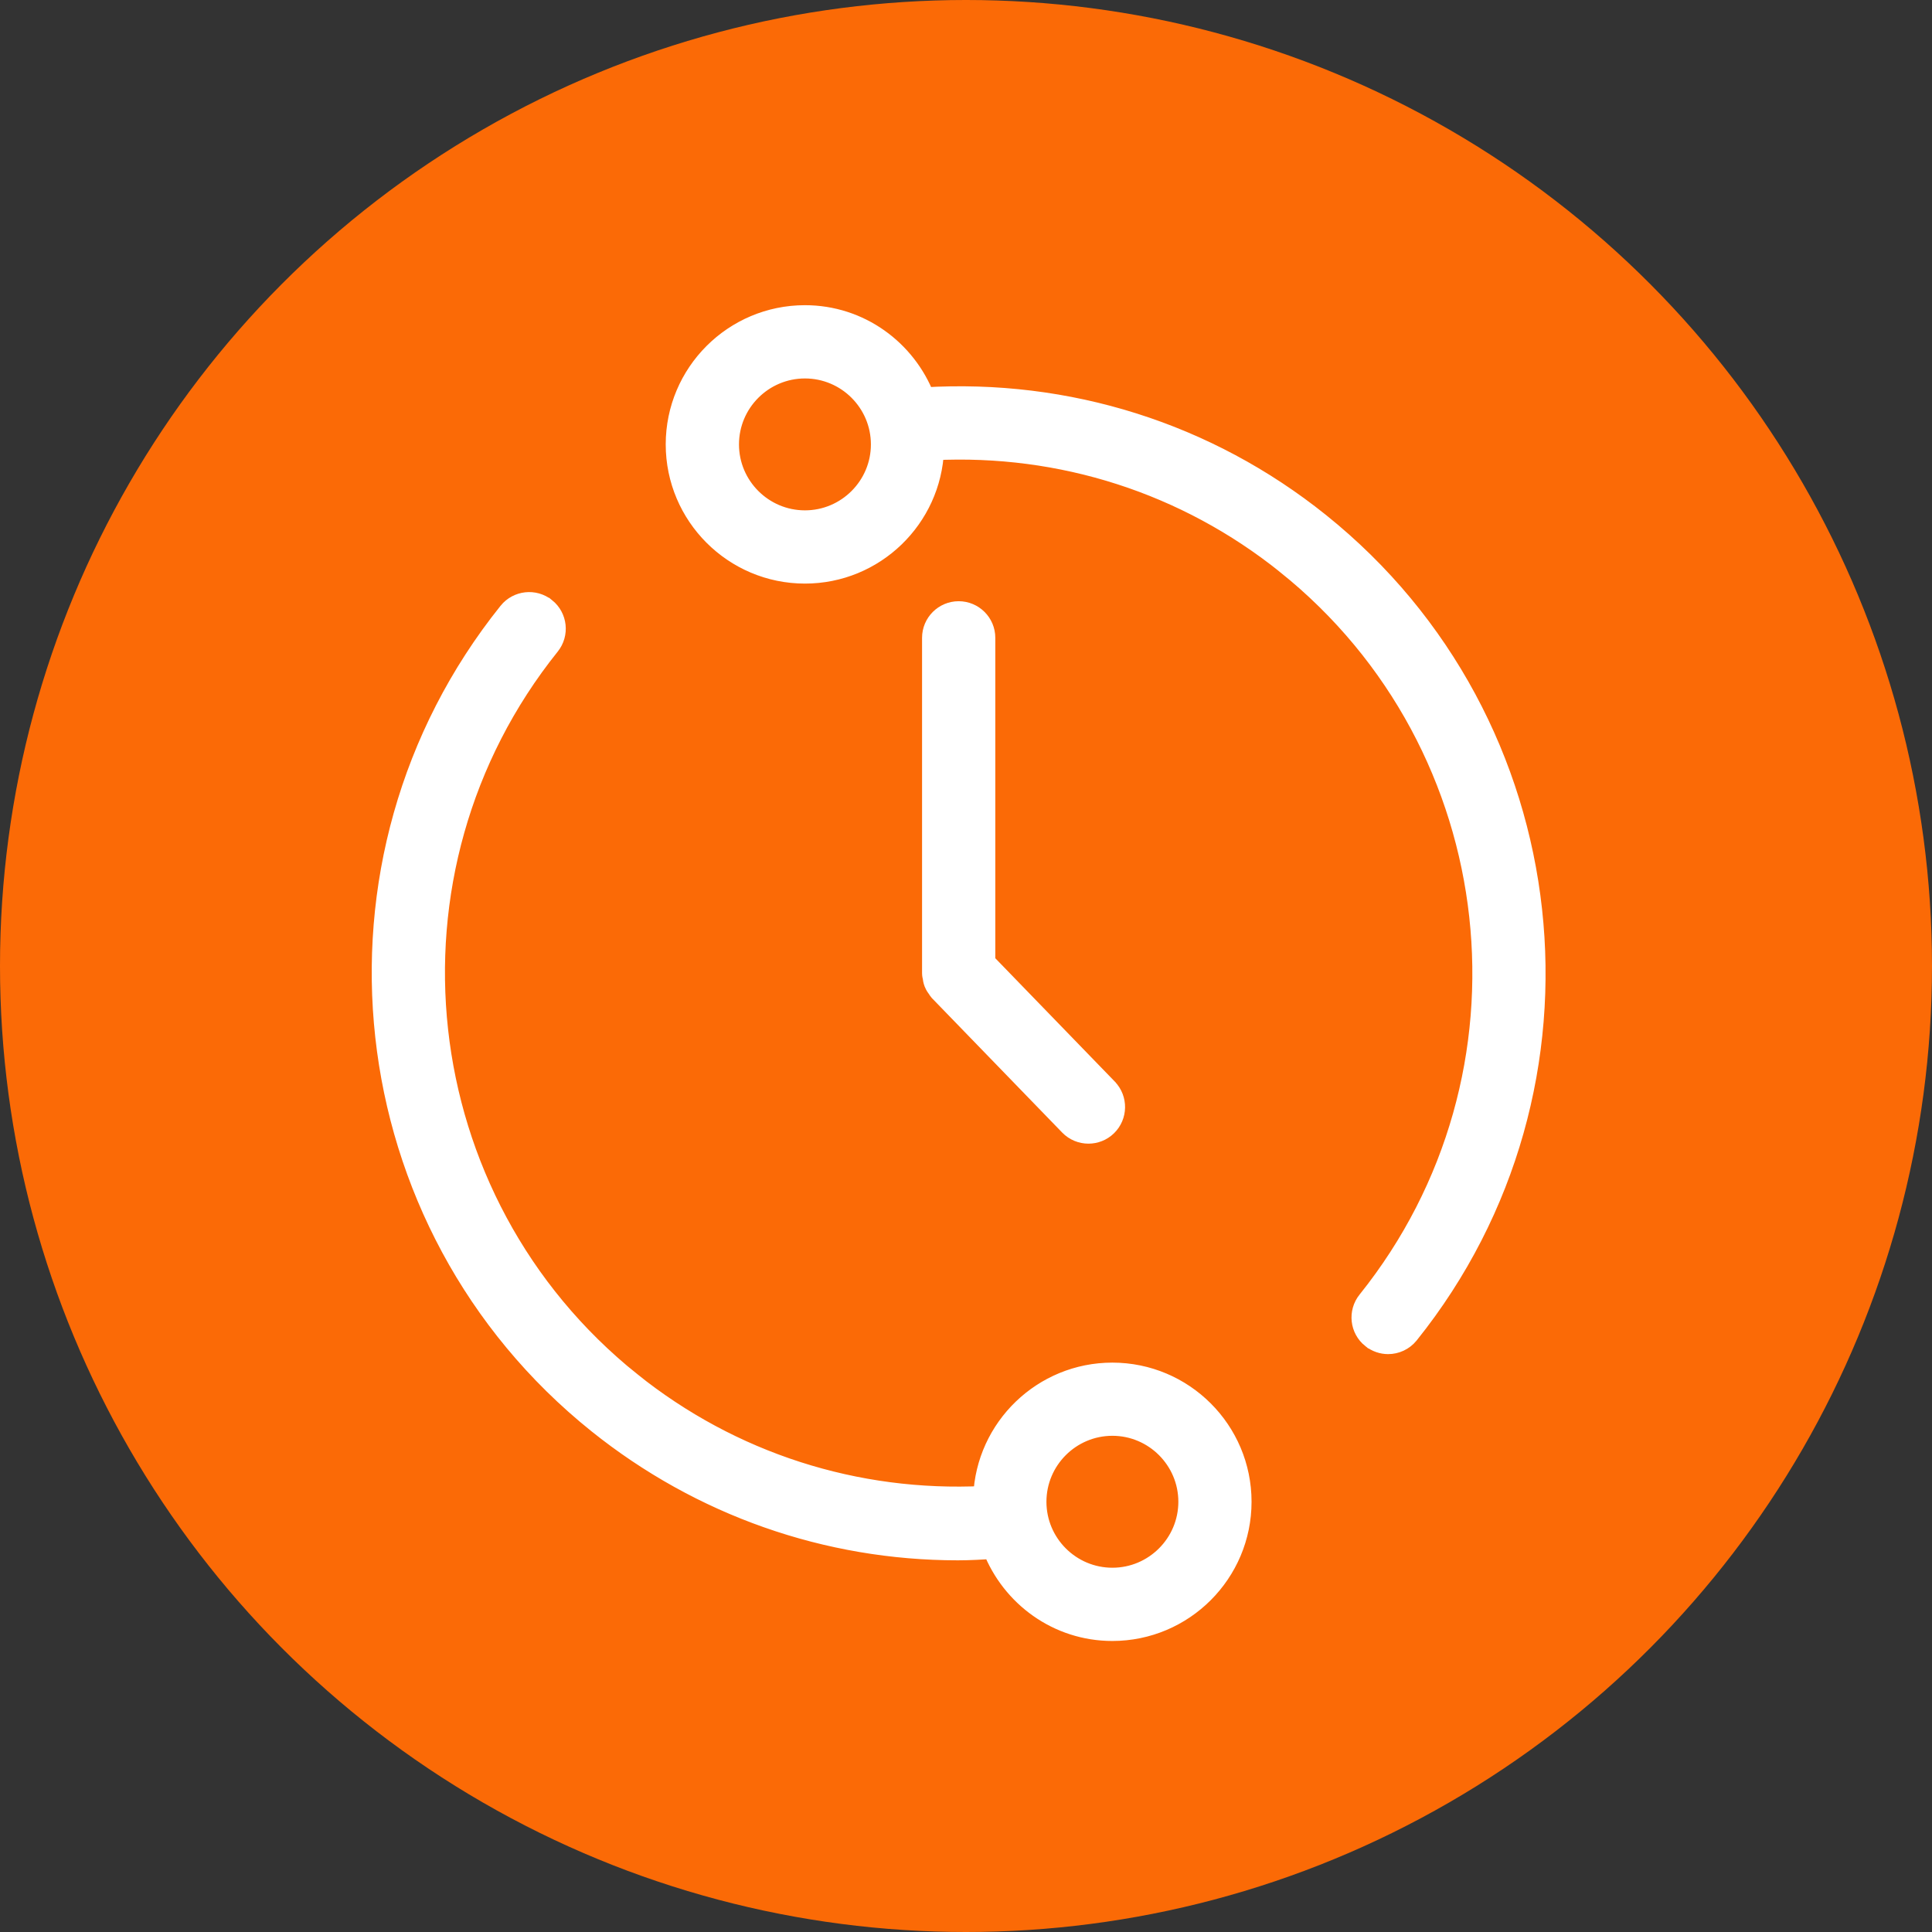
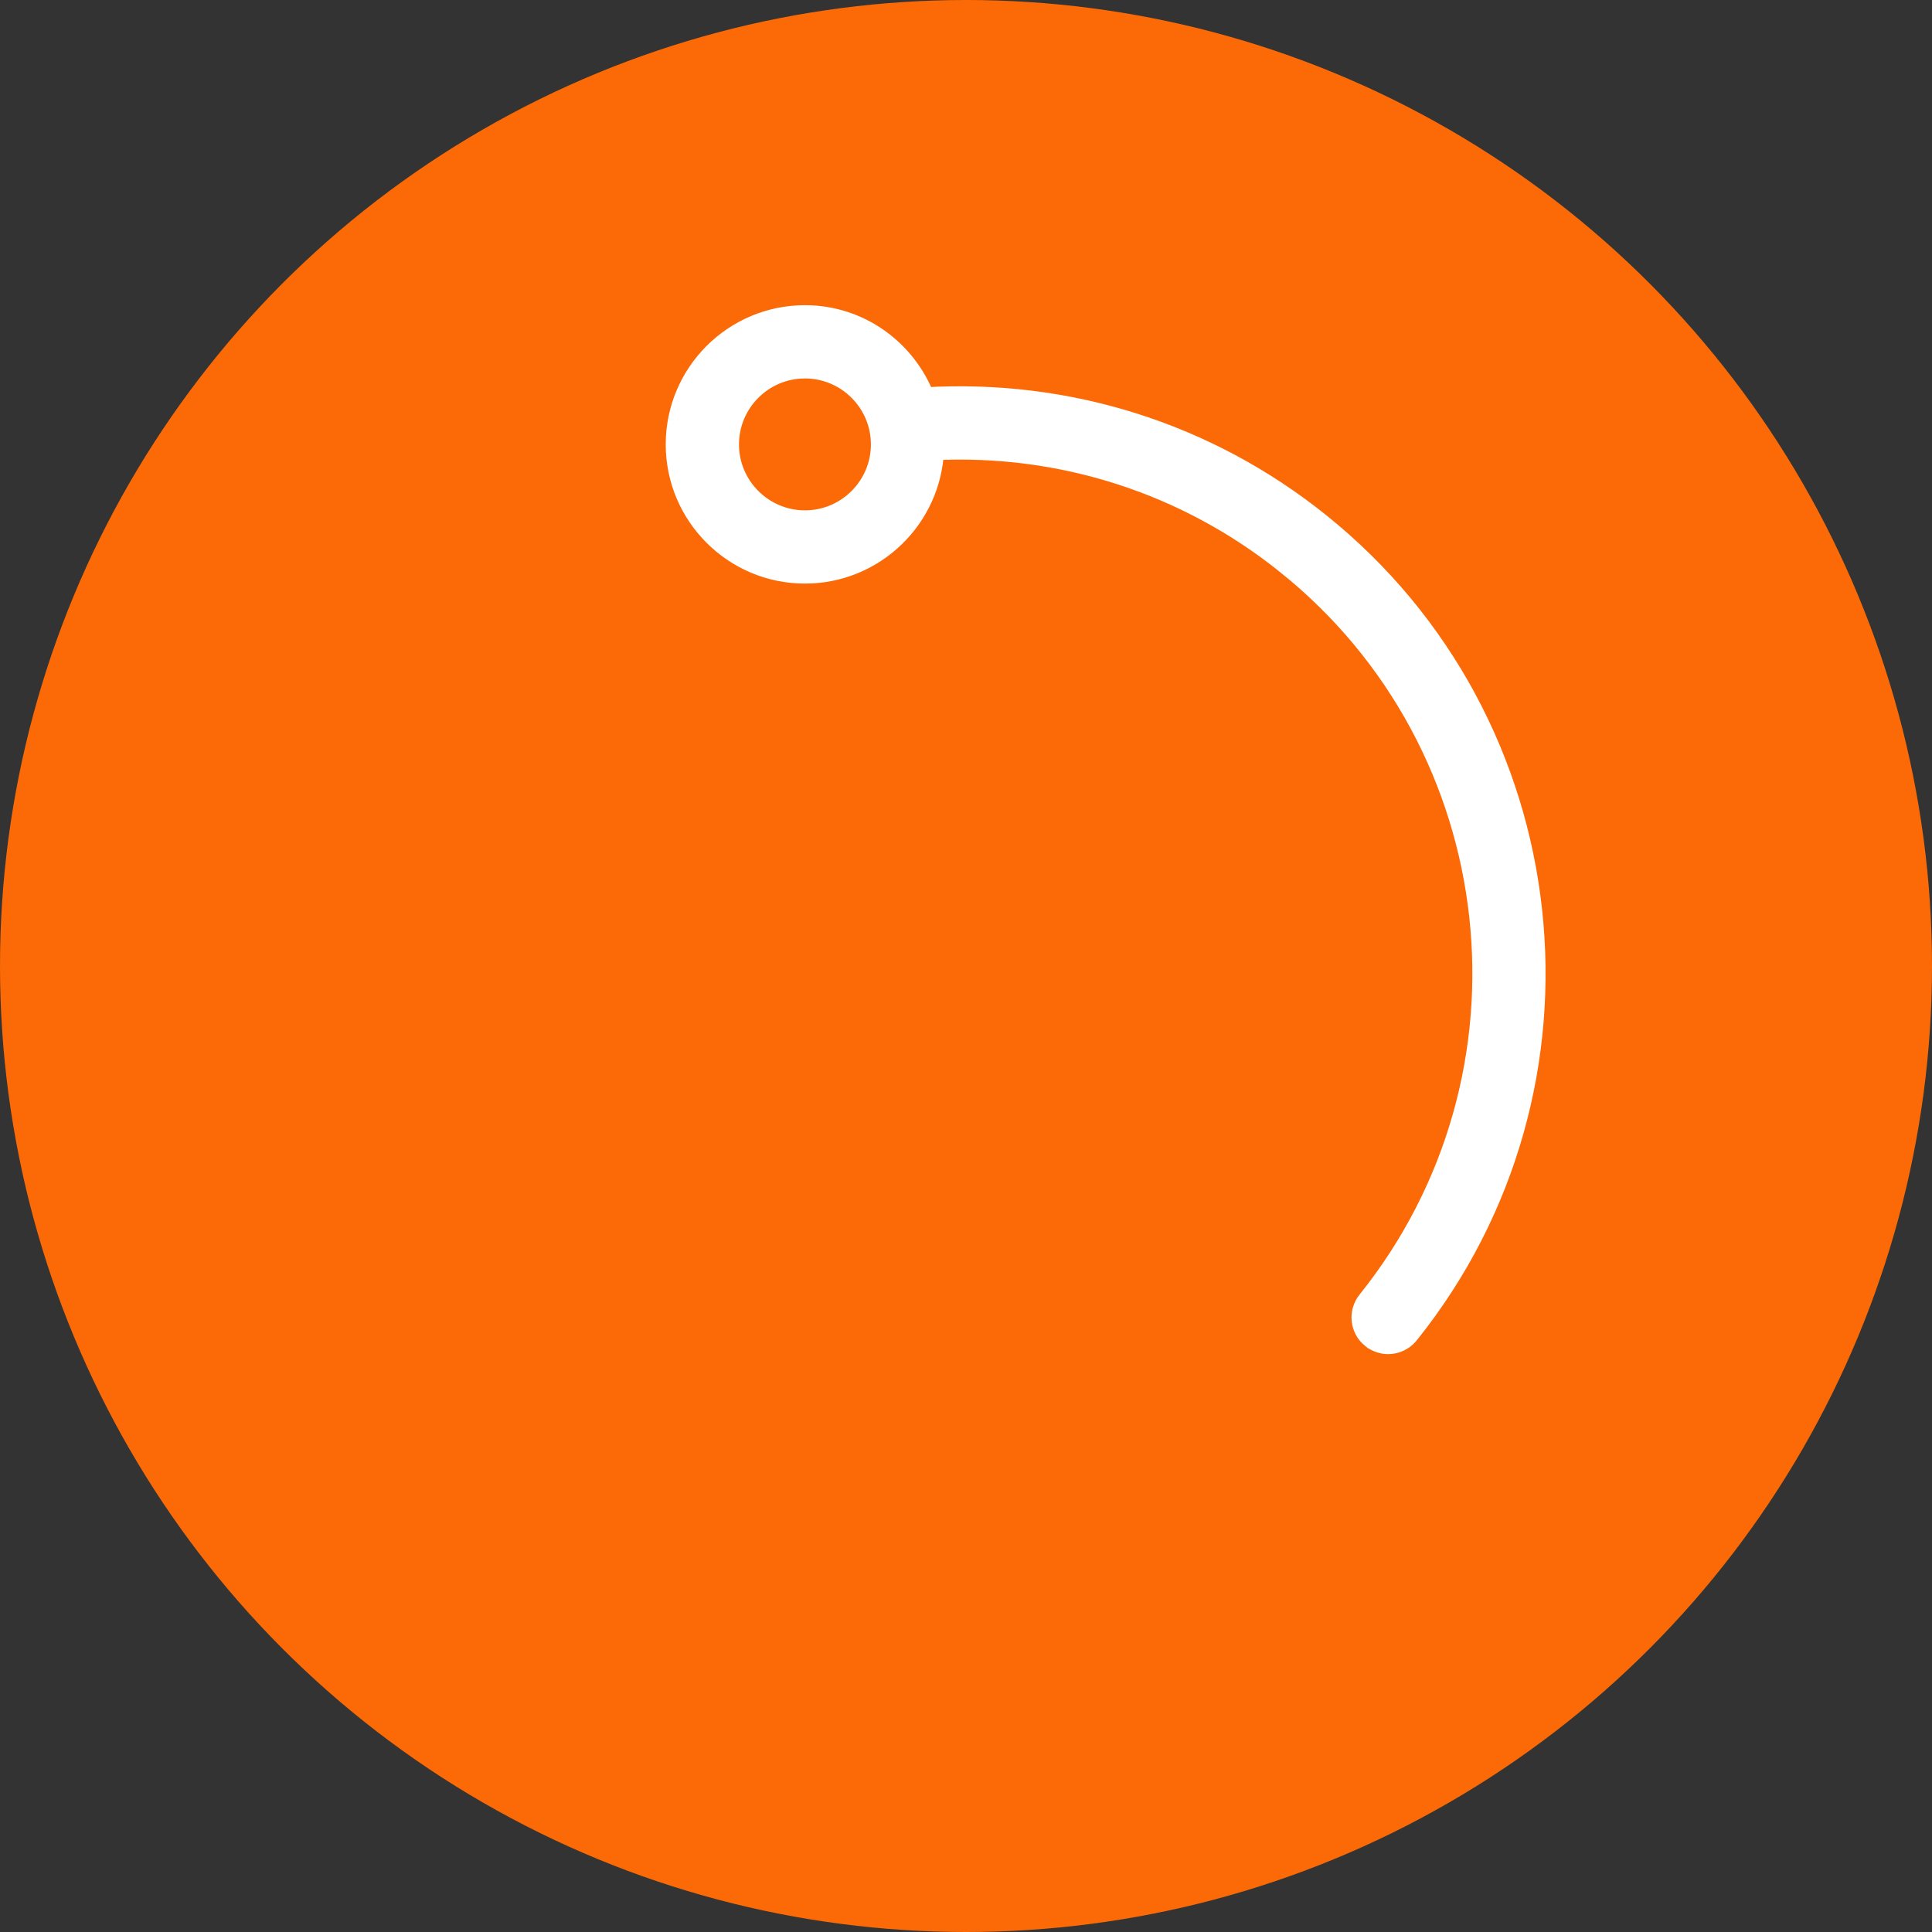
<svg xmlns="http://www.w3.org/2000/svg" width="90" height="90" viewBox="0 0 90 90" fill="none">
  <rect x="0" y="0" width="90" height="90" fill="#333333" stroke="none" />
  <circle cx="45" cy="45" r="45" fill="#FB6A06" />
  <path d="M59.946 26.261L59.946 26.262C70.462 34.692 72.155 50.105 63.725 60.618L63.725 60.618C63.307 61.139 63.389 61.897 63.91 62.314L63.911 62.314C64.13 62.489 64.395 62.58 64.664 62.58C65.015 62.58 65.367 62.426 65.606 62.128L65.607 62.127C74.869 50.576 73.008 33.642 61.456 24.379C56.22 20.179 49.718 18.14 43.05 18.545C42.184 16.316 40.038 14.717 37.497 14.717C34.196 14.717 31.512 17.401 31.512 20.701L31.512 20.702C31.513 24.002 34.198 26.686 37.498 26.686C40.719 26.686 43.352 24.129 43.477 20.94C49.446 20.644 55.256 22.498 59.946 26.261ZM37.498 17.13C39.467 17.13 41.07 18.733 41.07 20.703C41.07 22.671 39.467 24.274 37.498 24.274C35.528 24.274 33.925 22.671 33.925 20.703C33.925 18.732 35.528 17.13 37.498 17.13Z" fill="white" stroke="white" />
-   <path d="M25.092 28.736C25.395 28.98 25.445 29.424 25.201 29.729L25.092 28.736ZM25.092 28.736C24.788 28.493 24.344 28.543 24.099 28.845L25.092 28.736ZM27.86 66.28L27.86 66.28C32.664 70.132 38.534 72.186 44.621 72.186C45.172 72.186 45.724 72.154 46.266 72.116C47.133 74.344 49.279 75.943 51.817 75.943C55.119 75.943 57.802 73.259 57.802 69.958C57.802 66.656 55.117 63.976 51.817 63.976C48.598 63.976 45.961 66.532 45.837 69.722C39.872 70.016 34.06 68.162 29.369 64.4L29.056 64.79L29.369 64.4C18.855 55.97 17.16 40.556 25.591 30.041L25.591 30.041C26.008 29.52 25.923 28.763 25.405 28.346L25.404 28.346C24.885 27.93 24.127 28.015 23.71 28.53L23.709 28.532C14.446 40.083 16.307 57.016 27.86 66.28ZM51.82 66.385C53.788 66.385 55.392 67.989 55.392 69.958C55.392 71.927 53.788 73.531 51.82 73.531C49.849 73.531 48.247 71.927 48.247 69.958C48.247 67.989 49.849 66.385 51.82 66.385Z" fill="white" stroke="white" />
-   <path d="M43.541 45.777L43.541 45.777L43.543 45.783C43.589 45.896 43.656 45.987 43.697 46.04C43.709 46.062 43.734 46.103 43.772 46.147L43.784 46.161L43.8 46.178L49.837 52.408C49.837 52.408 49.837 52.408 49.838 52.409C50.076 52.656 50.394 52.776 50.704 52.776C51.005 52.776 51.31 52.663 51.544 52.436L51.545 52.435C52.021 51.971 52.033 51.212 51.573 50.733L51.572 50.731L45.865 44.841V29.711C45.865 29.046 45.322 28.507 44.659 28.507C43.995 28.507 43.453 29.046 43.453 29.713V45.33C43.453 45.413 43.471 45.48 43.479 45.509C43.486 45.572 43.5 45.673 43.541 45.777Z" fill="white" stroke="white" />
</svg>